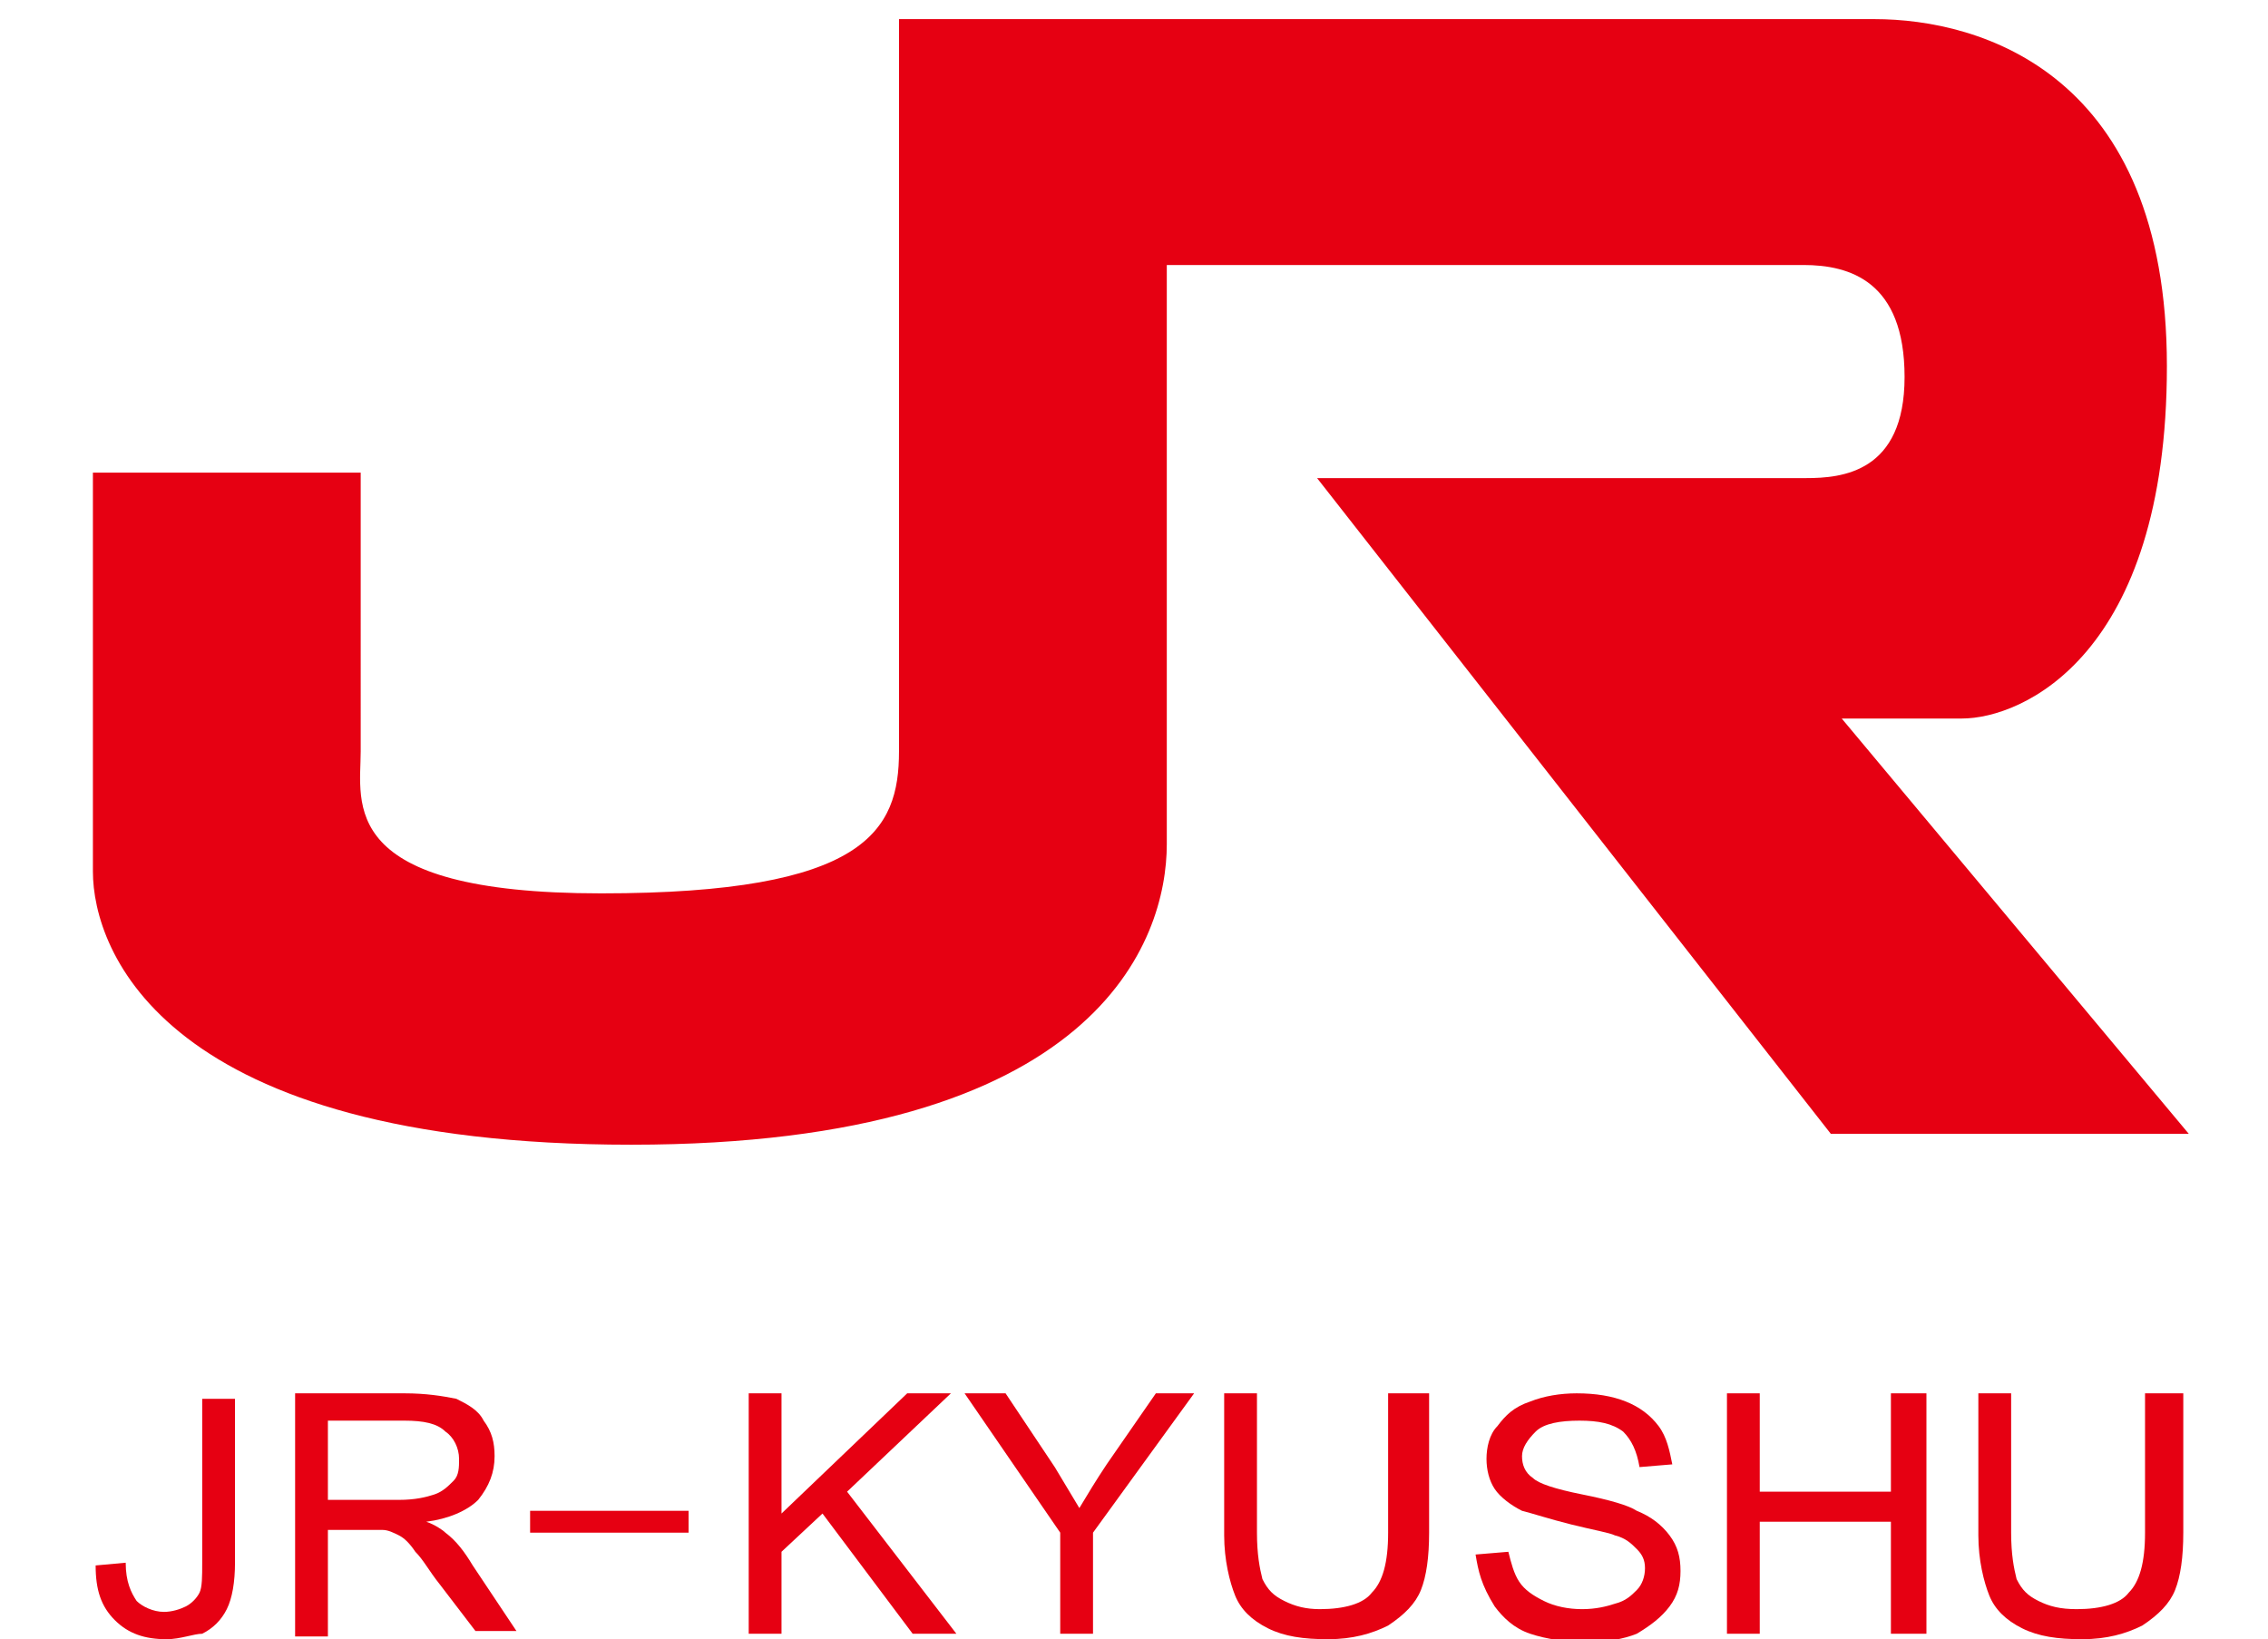
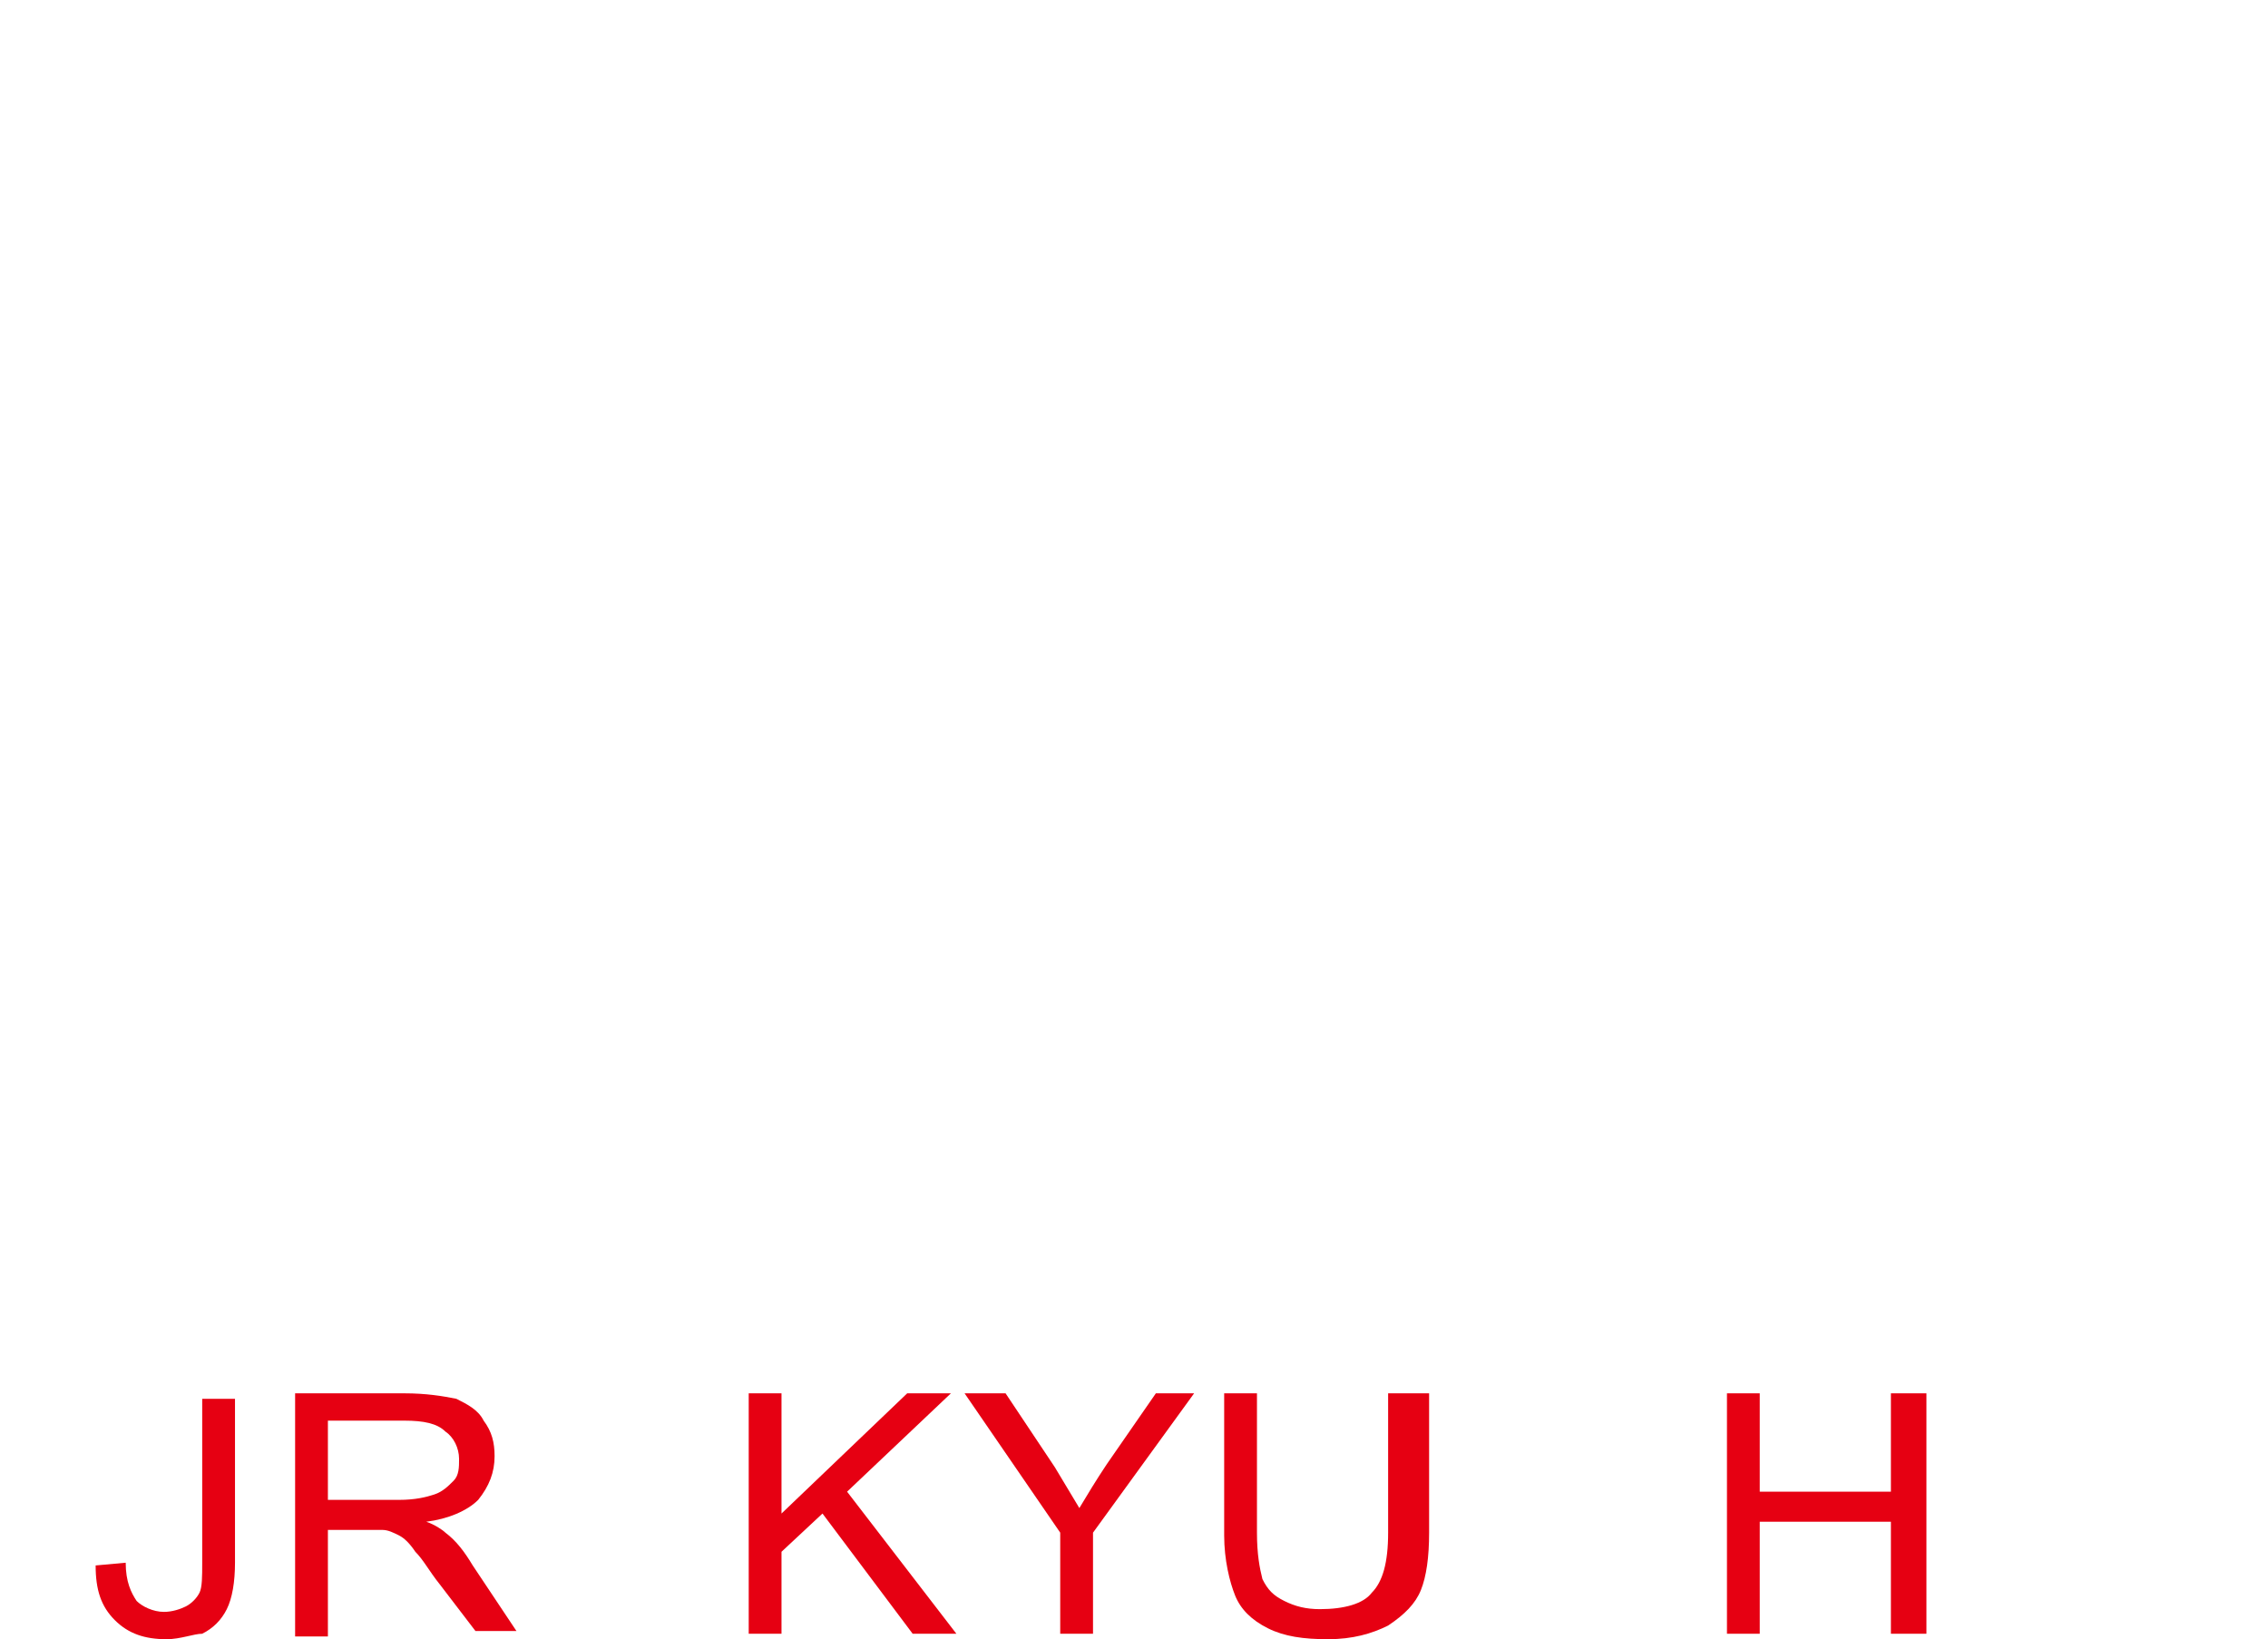
<svg xmlns="http://www.w3.org/2000/svg" version="1.1" id="レイヤー_1" x="0px" y="0px" viewBox="0 0 83 60" style="enable-background:new 0 0 83 60;" xml:space="preserve">
  <style type="text/css">
	.st0{fill:#E60012;}
	.st1{fill:none;}
</style>
-   <path class="st0" d="M32.9,0.7v26.8c0,2.9-1.2,5.2-10.9,5.2c-9.7,0-8.8-3.3-8.8-5.2V17.3H3.4v14.6c0,2.9,2.6,10,19.7,10  c17.1,0,19.6-7.5,19.6-11V9.7H66c1.7,0,3.7,0.6,3.7,4.1c0,3.5-2.3,3.7-3.6,3.7H48.2l18.8,24h13.1L67.4,26.3h4.4  c2.2,0,7.5-2.3,7.5-12.9c0-10.7-6.8-12.7-10.7-12.7H32.9z" />
  <path class="st0" d="M3.5,57.3l1.1-0.1c0,0.7,0.2,1.1,0.4,1.4c0.2,0.2,0.6,0.4,1,0.4c0.3,0,0.6-0.1,0.8-0.2c0.2-0.1,0.4-0.3,0.5-0.5  c0.1-0.2,0.1-0.6,0.1-1.1v-6h1.2v6c0,0.7-0.1,1.3-0.3,1.7c-0.2,0.4-0.5,0.7-0.9,0.9C7.1,59.8,6.6,60,6.1,60c-0.8,0-1.4-0.2-1.9-0.7  C3.7,58.8,3.5,58.2,3.5,57.3" />
  <path class="st0" d="M10.8,59.8V51h4c0.8,0,1.4,0.1,1.9,0.2c0.4,0.2,0.8,0.4,1,0.8c0.3,0.4,0.4,0.8,0.4,1.3c0,0.6-0.2,1.1-0.6,1.6  c-0.4,0.4-1.1,0.7-1.9,0.8c0.3,0.1,0.6,0.3,0.7,0.4c0.4,0.3,0.7,0.7,1,1.2l1.6,2.4h-1.5L16.1,58c-0.4-0.5-0.6-0.9-0.9-1.2  c-0.2-0.3-0.4-0.5-0.6-0.6c-0.2-0.1-0.4-0.2-0.6-0.2c-0.1,0-0.4,0-0.7,0H12v3.9H10.8z M12,54.9h2.6c0.6,0,1-0.1,1.3-0.2  c0.3-0.1,0.5-0.3,0.7-0.5c0.2-0.2,0.2-0.5,0.2-0.8c0-0.4-0.2-0.8-0.5-1c-0.3-0.3-0.8-0.4-1.5-0.4H12V54.9z" />
-   <rect x="19.4" y="55.3" class="st0" width="5.8" height="0.8" />
  <polygon class="st0" points="27.4,59.8 27.4,51 28.6,51 28.6,55.4 33.2,51 34.8,51 31,54.6 35,59.8 33.4,59.8 30.1,55.4 28.6,56.8   28.6,59.8 " />
  <path class="st0" d="M38.8,59.8v-3.7L35.3,51h1.5l1.8,2.7c0.3,0.5,0.6,1,0.9,1.5c0.3-0.5,0.6-1,1-1.6l1.8-2.6h1.4L40,56.1v3.7H38.8z  " />
  <path class="st0" d="M51.1,51h1.2v5.1c0,0.9-0.1,1.6-0.3,2.1c-0.2,0.5-0.6,0.9-1.2,1.3c-0.6,0.3-1.3,0.5-2.2,0.5  c-0.9,0-1.6-0.1-2.2-0.4c-0.6-0.3-1-0.7-1.2-1.2c-0.2-0.5-0.4-1.3-0.4-2.2V51h1.2v5.1c0,0.8,0.1,1.3,0.2,1.7  c0.2,0.4,0.4,0.6,0.8,0.8c0.4,0.2,0.8,0.3,1.3,0.3c0.9,0,1.6-0.2,1.9-0.6c0.4-0.4,0.6-1.1,0.6-2.2V51z" />
-   <path class="st0" d="M54,56.9l1.2-0.1c0.1,0.4,0.2,0.8,0.4,1.1c0.2,0.3,0.5,0.5,0.9,0.7c0.4,0.2,0.9,0.3,1.4,0.3  c0.5,0,0.9-0.1,1.2-0.2c0.4-0.1,0.6-0.3,0.8-0.5c0.2-0.2,0.3-0.5,0.3-0.8c0-0.3-0.1-0.5-0.3-0.7c-0.2-0.2-0.4-0.4-0.8-0.5  c-0.2-0.1-0.8-0.2-1.6-0.4c-0.8-0.2-1.4-0.4-1.8-0.5c-0.4-0.2-0.8-0.5-1-0.8c-0.2-0.3-0.3-0.7-0.3-1.1c0-0.4,0.1-0.9,0.4-1.2  c0.3-0.4,0.6-0.7,1.2-0.9c0.5-0.2,1.1-0.3,1.7-0.3c0.7,0,1.3,0.1,1.8,0.3c0.5,0.2,0.9,0.5,1.2,0.9c0.3,0.4,0.4,0.9,0.5,1.4l-1.2,0.1  c-0.1-0.6-0.3-1-0.6-1.3c-0.4-0.3-0.9-0.4-1.6-0.4c-0.7,0-1.3,0.1-1.6,0.4c-0.3,0.3-0.5,0.6-0.5,0.9c0,0.3,0.1,0.6,0.4,0.8  c0.2,0.2,0.8,0.4,1.8,0.6c1,0.2,1.7,0.4,2,0.6c0.5,0.2,0.9,0.5,1.2,0.9c0.3,0.4,0.4,0.8,0.4,1.3c0,0.5-0.1,0.9-0.4,1.3  c-0.3,0.4-0.7,0.7-1.2,1c-0.5,0.2-1.1,0.3-1.8,0.3c-0.8,0-1.5-0.1-2.1-0.3c-0.6-0.2-1-0.6-1.3-1C54.2,58,54.1,57.5,54,56.9" />
  <polygon class="st0" points="63.2,59.8 63.2,51 64.4,51 64.4,54.6 69.2,54.6 69.2,51 70.5,51 70.5,59.8 69.2,59.8 69.2,55.7   64.4,55.7 64.4,59.8 " />
-   <path class="st0" d="M78.7,51h1.2v5.1c0,0.9-0.1,1.6-0.3,2.1c-0.2,0.5-0.6,0.9-1.2,1.3c-0.6,0.3-1.3,0.5-2.2,0.5  c-0.9,0-1.6-0.1-2.2-0.4c-0.6-0.3-1-0.7-1.2-1.2c-0.2-0.5-0.4-1.3-0.4-2.2V51h1.2v5.1c0,0.8,0.1,1.3,0.2,1.7  c0.2,0.4,0.4,0.6,0.8,0.8c0.4,0.2,0.8,0.3,1.4,0.3c0.9,0,1.6-0.2,1.9-0.6c0.4-0.4,0.6-1.1,0.6-2.2V51z" />
-   <rect x="-27.3" y="-58.7" class="st1" width="230.5" height="171" />
</svg>